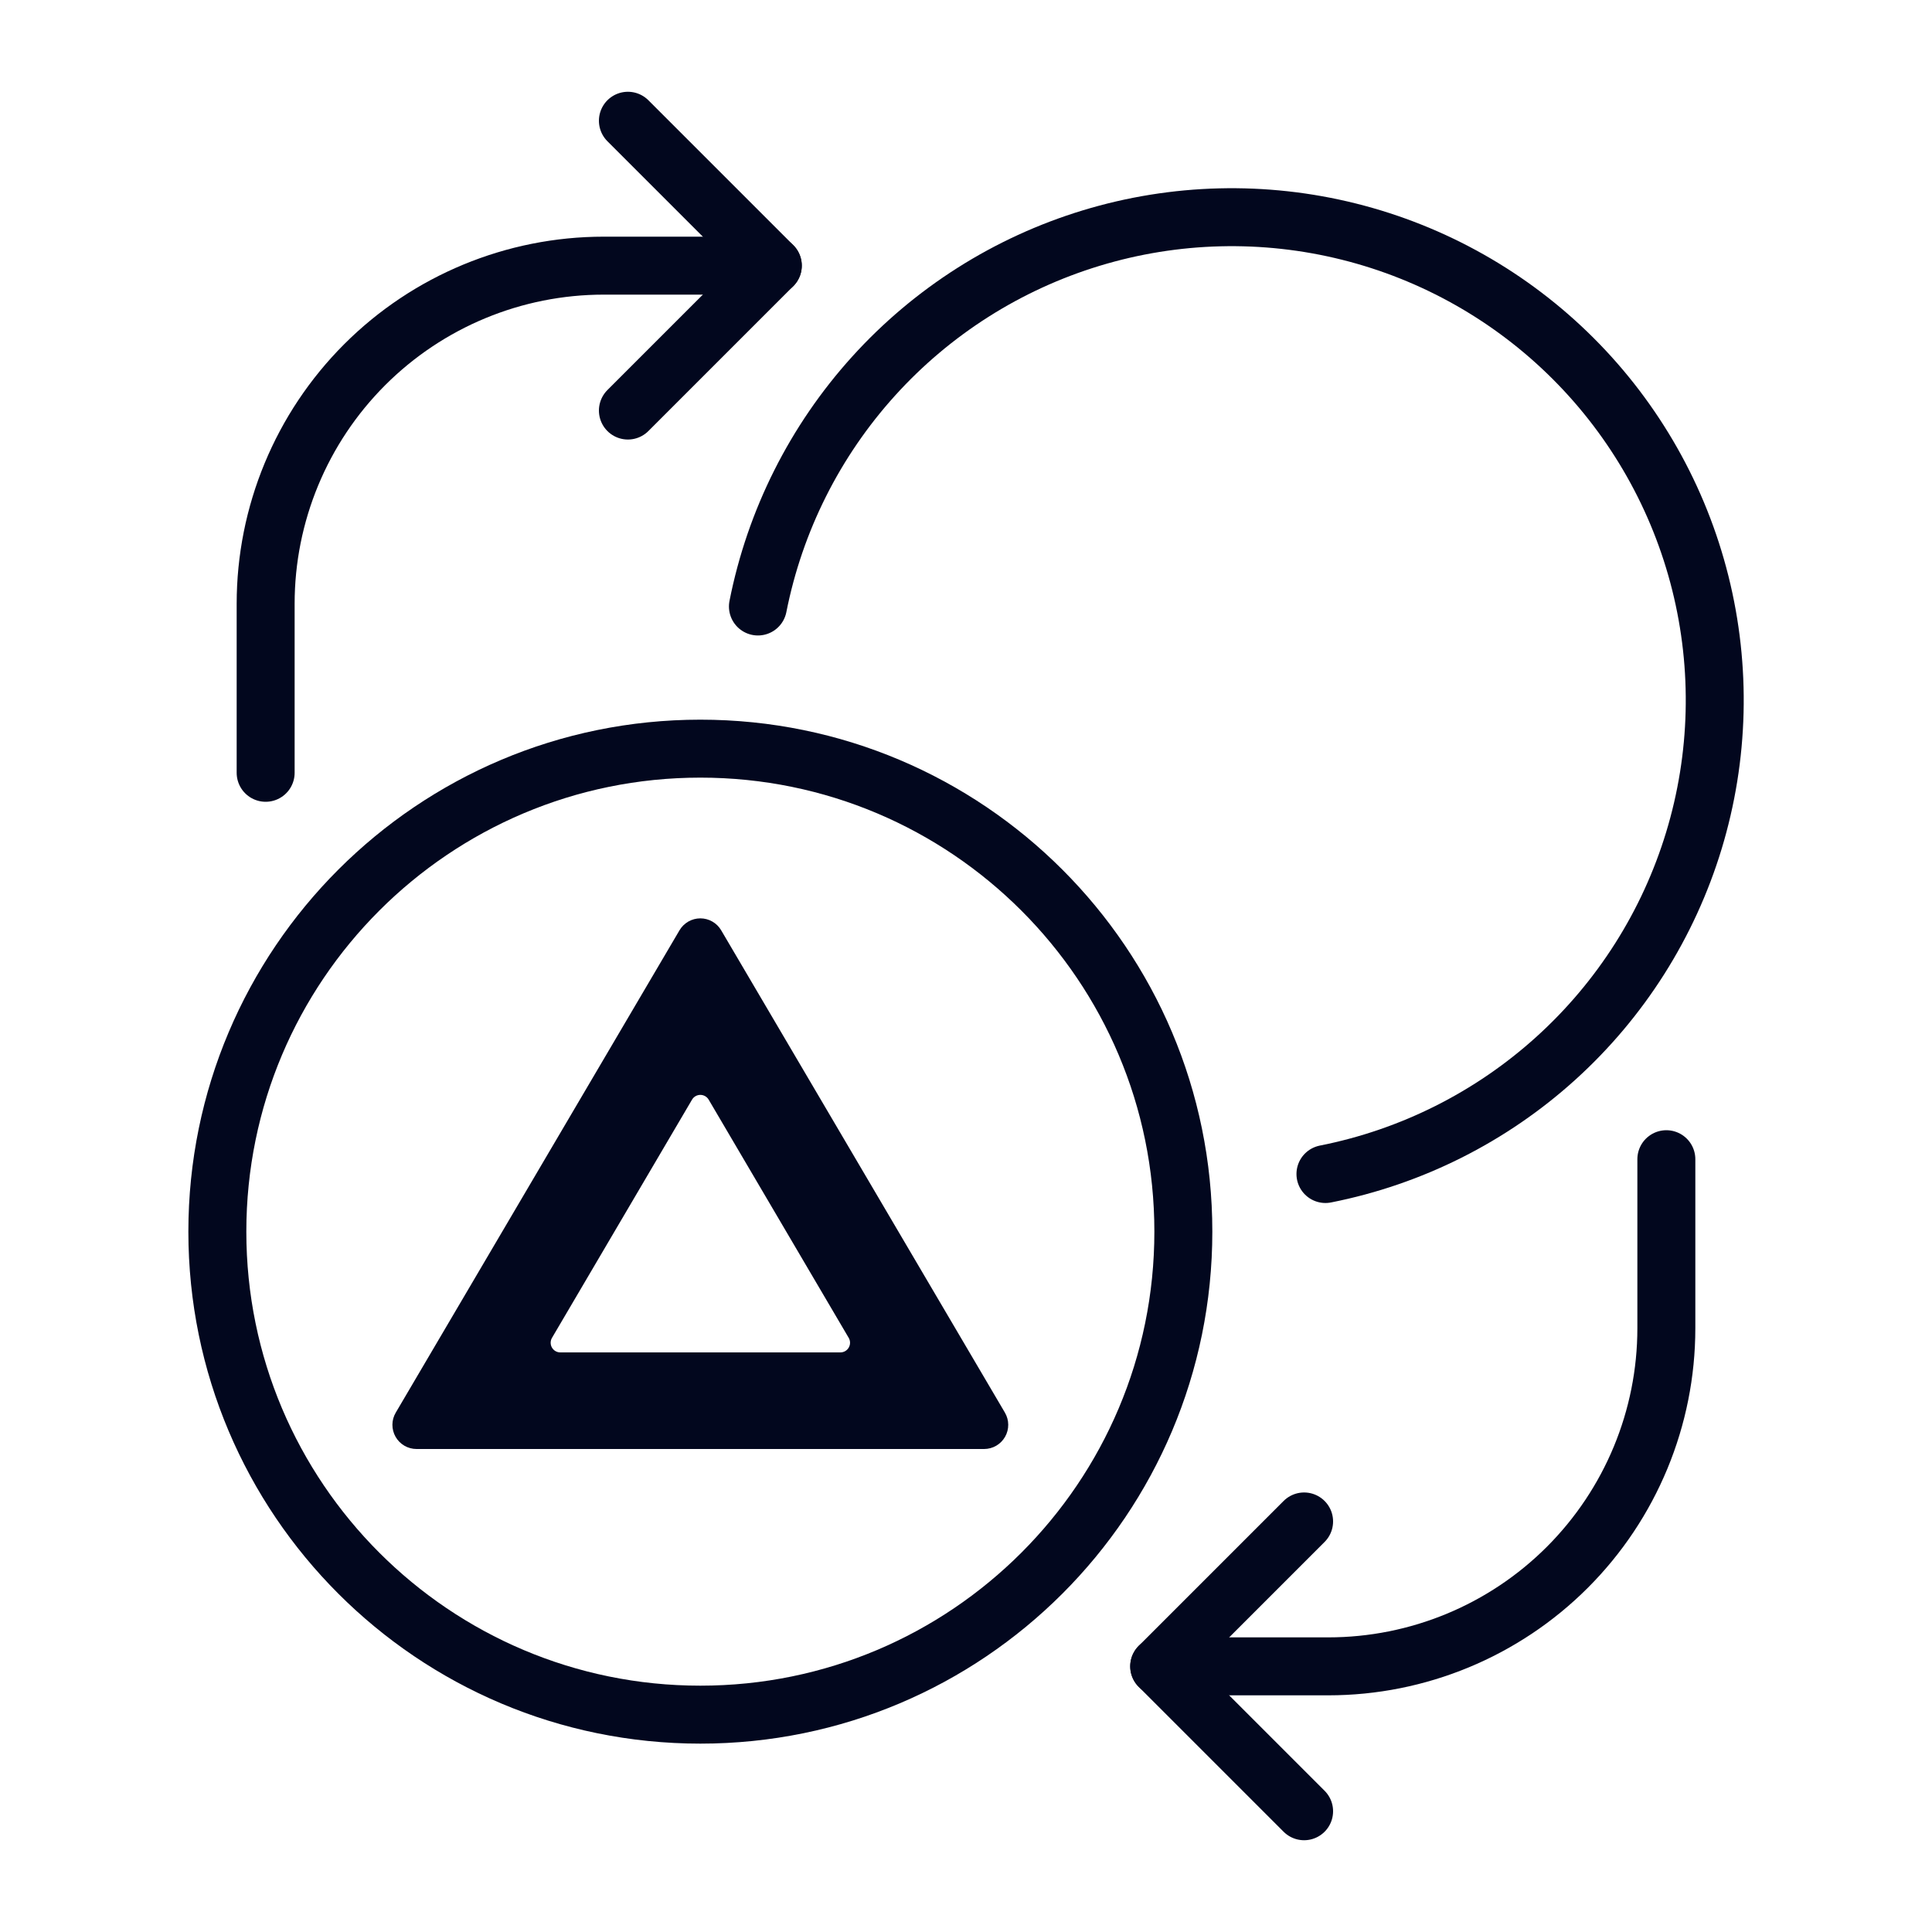
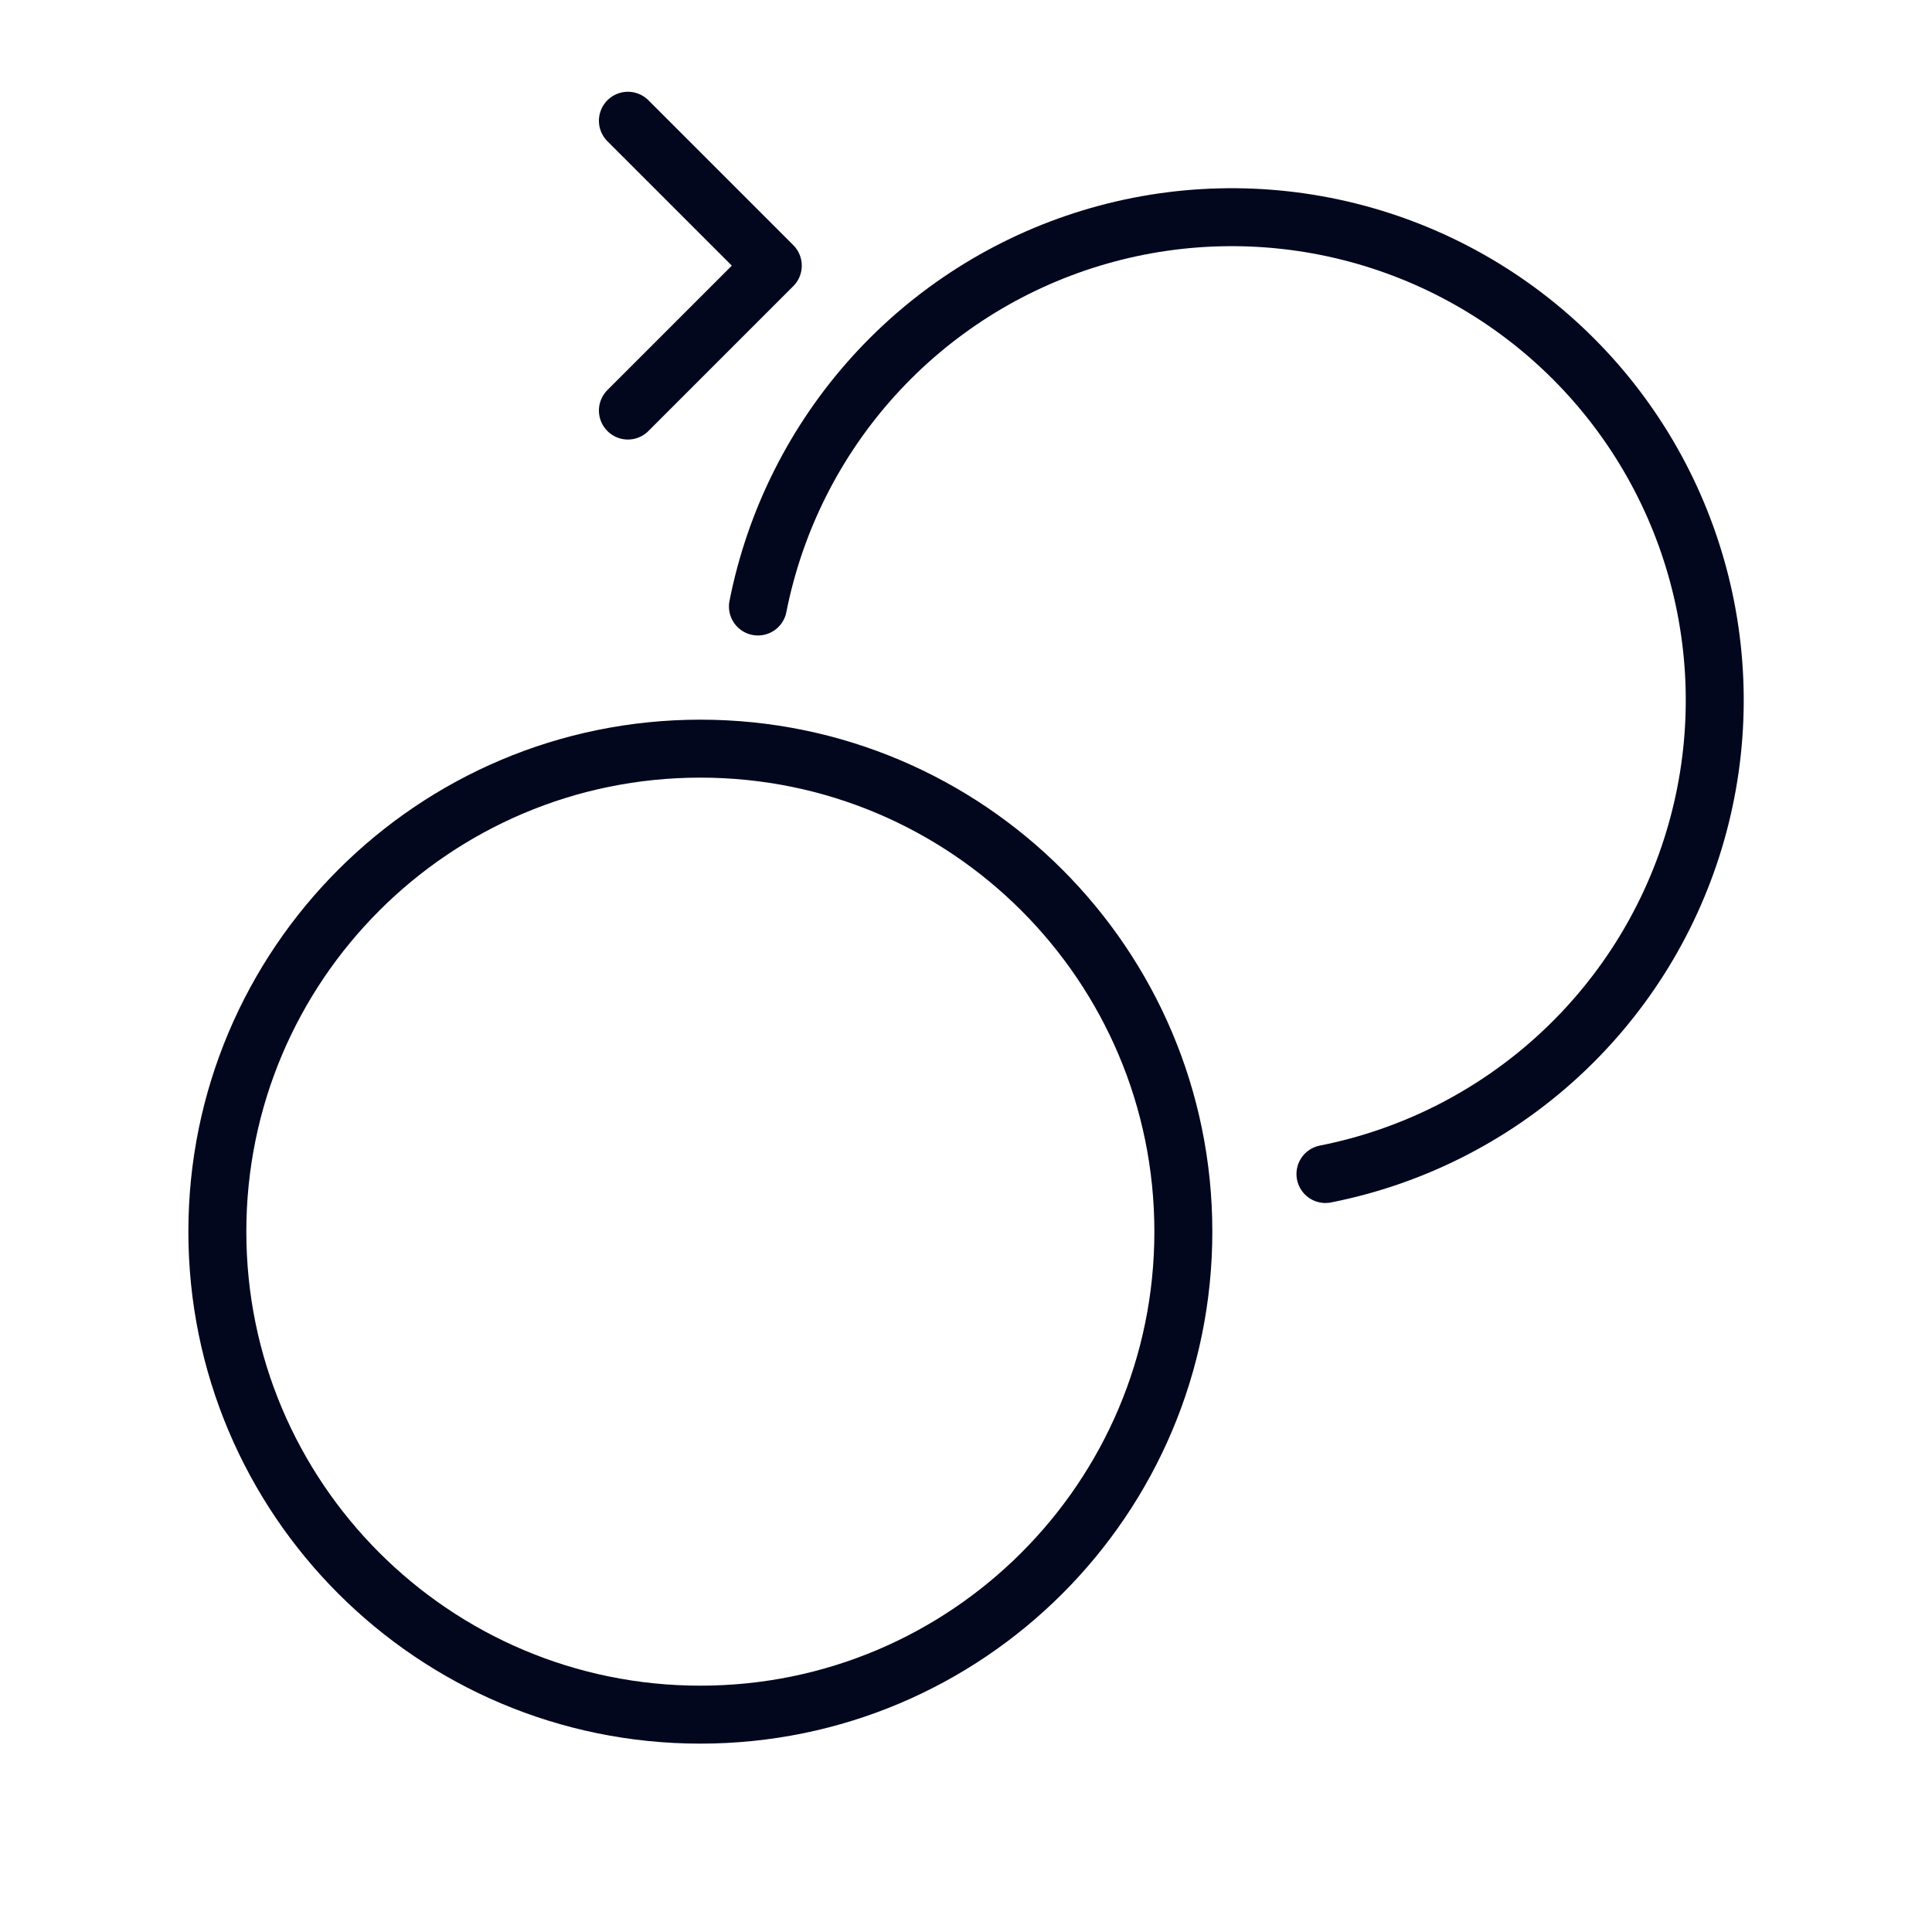
<svg xmlns="http://www.w3.org/2000/svg" width="100" height="100" viewBox="0 0 100 100" fill="none">
  <g id="basic-attention-bat-coin_svgrepo.com">
    <g id="bat_change">
-       <path id="Vector" d="M13.75 40V31.25C13.75 26.609 15.594 22.158 18.876 18.876C22.157 15.594 26.609 13.75 31.25 13.75H40" stroke="#02071E" stroke-width="3" stroke-linecap="round" stroke-linejoin="round" />
      <path id="Vector_2" d="M32.5 6.25L40 13.75L32.5 21.25" stroke="#02071E" stroke-width="3" stroke-linecap="round" stroke-linejoin="round" />
-       <path id="Vector_3" d="M86.25 60V68.75C86.25 73.391 84.406 77.843 81.124 81.125C77.843 84.406 73.391 86.25 68.75 86.25H60" stroke="#02071E" stroke-width="3" stroke-linecap="round" stroke-linejoin="round" />
-       <path id="Vector_4" d="M67.5 93.75L60 86.25L67.5 78.75" stroke="#02071E" stroke-width="3" stroke-linecap="round" stroke-linejoin="round" />
      <path id="Vector_5" d="M39.23 31.392C40.109 26.948 42.178 22.827 45.217 19.468C48.256 16.109 52.151 13.639 56.485 12.322C60.818 11.005 65.429 10.89 69.823 11.989C74.217 13.088 78.23 15.361 81.433 18.564C84.636 21.767 86.908 25.78 88.007 30.174C89.107 34.568 88.992 39.178 87.674 43.512C86.357 47.846 83.887 51.74 80.528 54.779C77.17 57.818 73.049 59.888 68.605 60.767" stroke="#02071E" stroke-width="3" stroke-linecap="round" stroke-linejoin="round" />
      <path id="Vector_6" d="M36.25 88.75C50.057 88.75 61.25 77.557 61.25 63.75C61.25 49.943 50.057 38.75 36.25 38.75C22.443 38.75 11.25 49.943 11.25 63.75C11.25 77.557 22.443 88.75 36.25 88.75Z" stroke="#02071E" stroke-width="3" stroke-linecap="round" stroke-linejoin="round" />
-       <path id="Vector_7" d="M50.936 75H21.561C21.341 75 21.124 74.942 20.934 74.832C20.743 74.721 20.585 74.562 20.476 74.371C20.367 74.18 20.31 73.963 20.311 73.743C20.312 73.522 20.372 73.306 20.484 73.117L35.172 48.15C35.283 47.963 35.44 47.807 35.629 47.699C35.818 47.591 36.032 47.534 36.25 47.534C36.468 47.534 36.681 47.591 36.87 47.699C37.059 47.807 37.217 47.963 37.327 48.15L52.014 73.117C52.125 73.306 52.185 73.522 52.186 73.743C52.188 73.963 52.131 74.18 52.021 74.371C51.912 74.562 51.754 74.721 51.563 74.832C51.373 74.942 51.156 75 50.936 75ZM29 70H43.5C43.587 70 43.673 69.977 43.749 69.933C43.825 69.889 43.888 69.826 43.931 69.749C43.975 69.674 43.998 69.588 43.998 69.5C43.998 69.412 43.975 69.326 43.931 69.25L36.681 56.918C36.637 56.843 36.574 56.78 36.498 56.737C36.423 56.694 36.337 56.671 36.25 56.671C36.163 56.671 36.077 56.694 36.001 56.737C35.926 56.78 35.863 56.843 35.819 56.918L28.569 69.25C28.525 69.326 28.502 69.412 28.502 69.5C28.502 69.588 28.524 69.674 28.568 69.749C28.612 69.826 28.675 69.889 28.75 69.933C28.826 69.977 28.912 70 29 70Z" fill="#02071E" />
    </g>
  </g>
</svg>